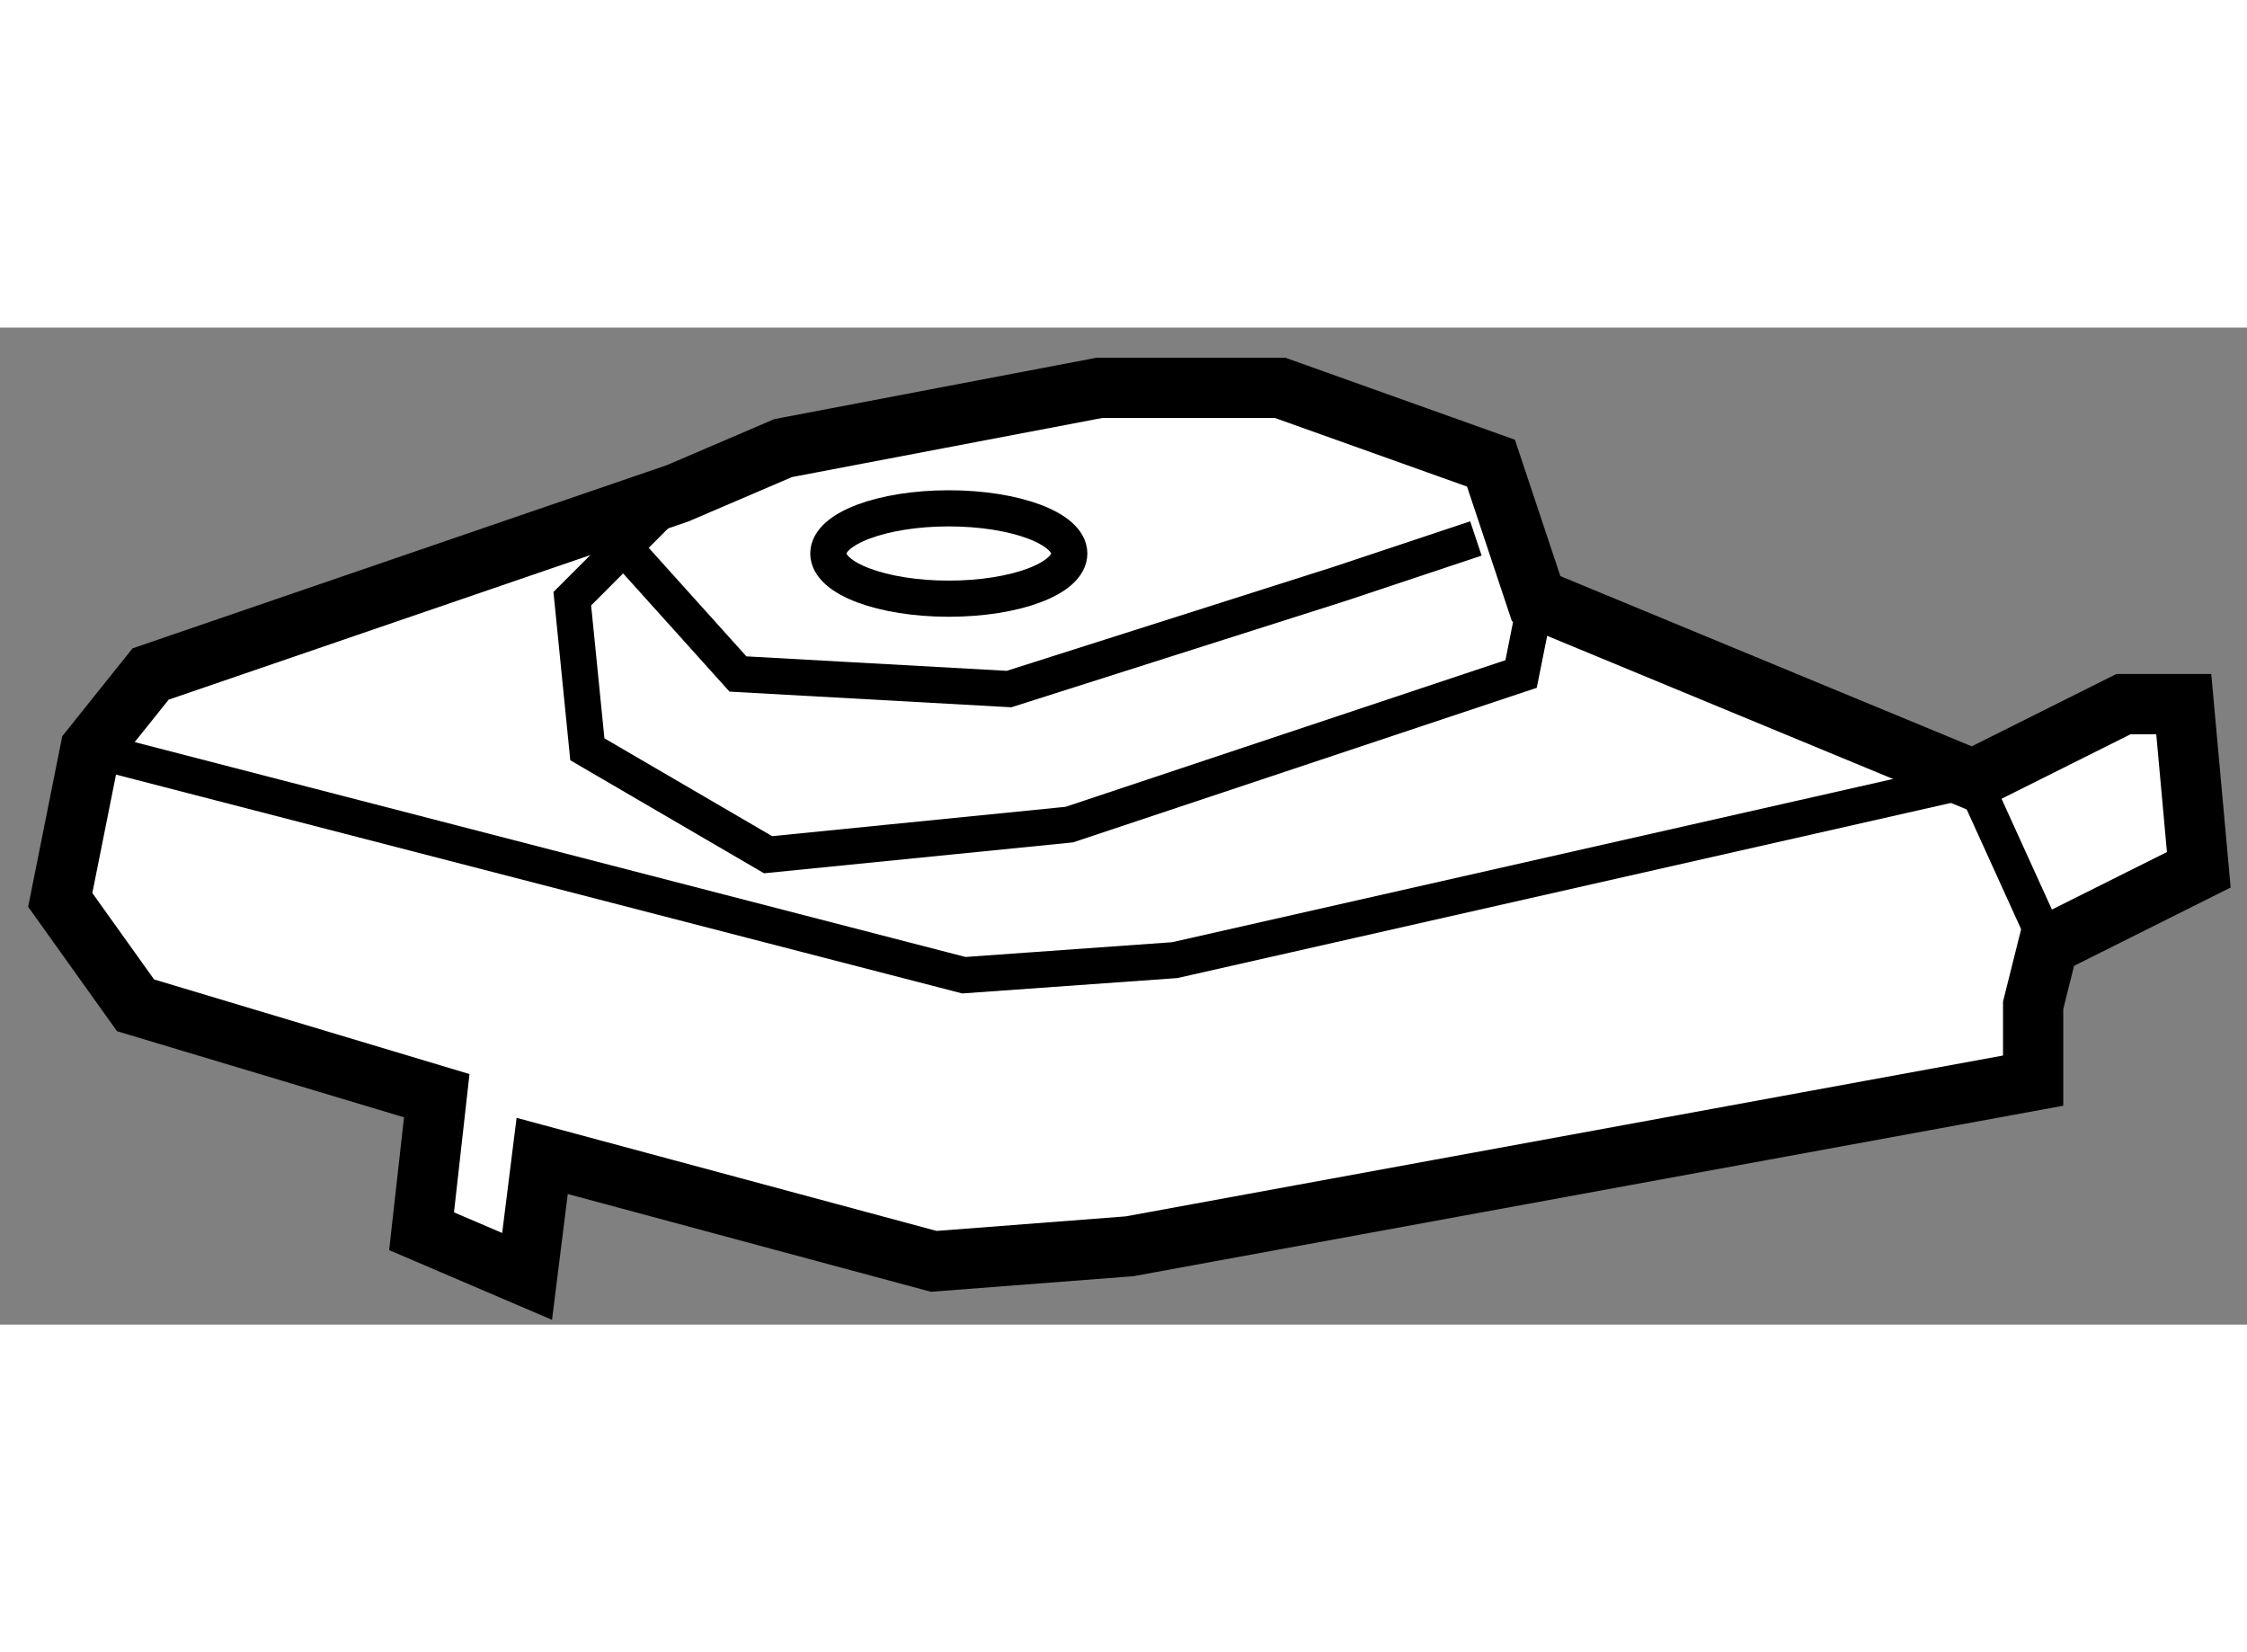
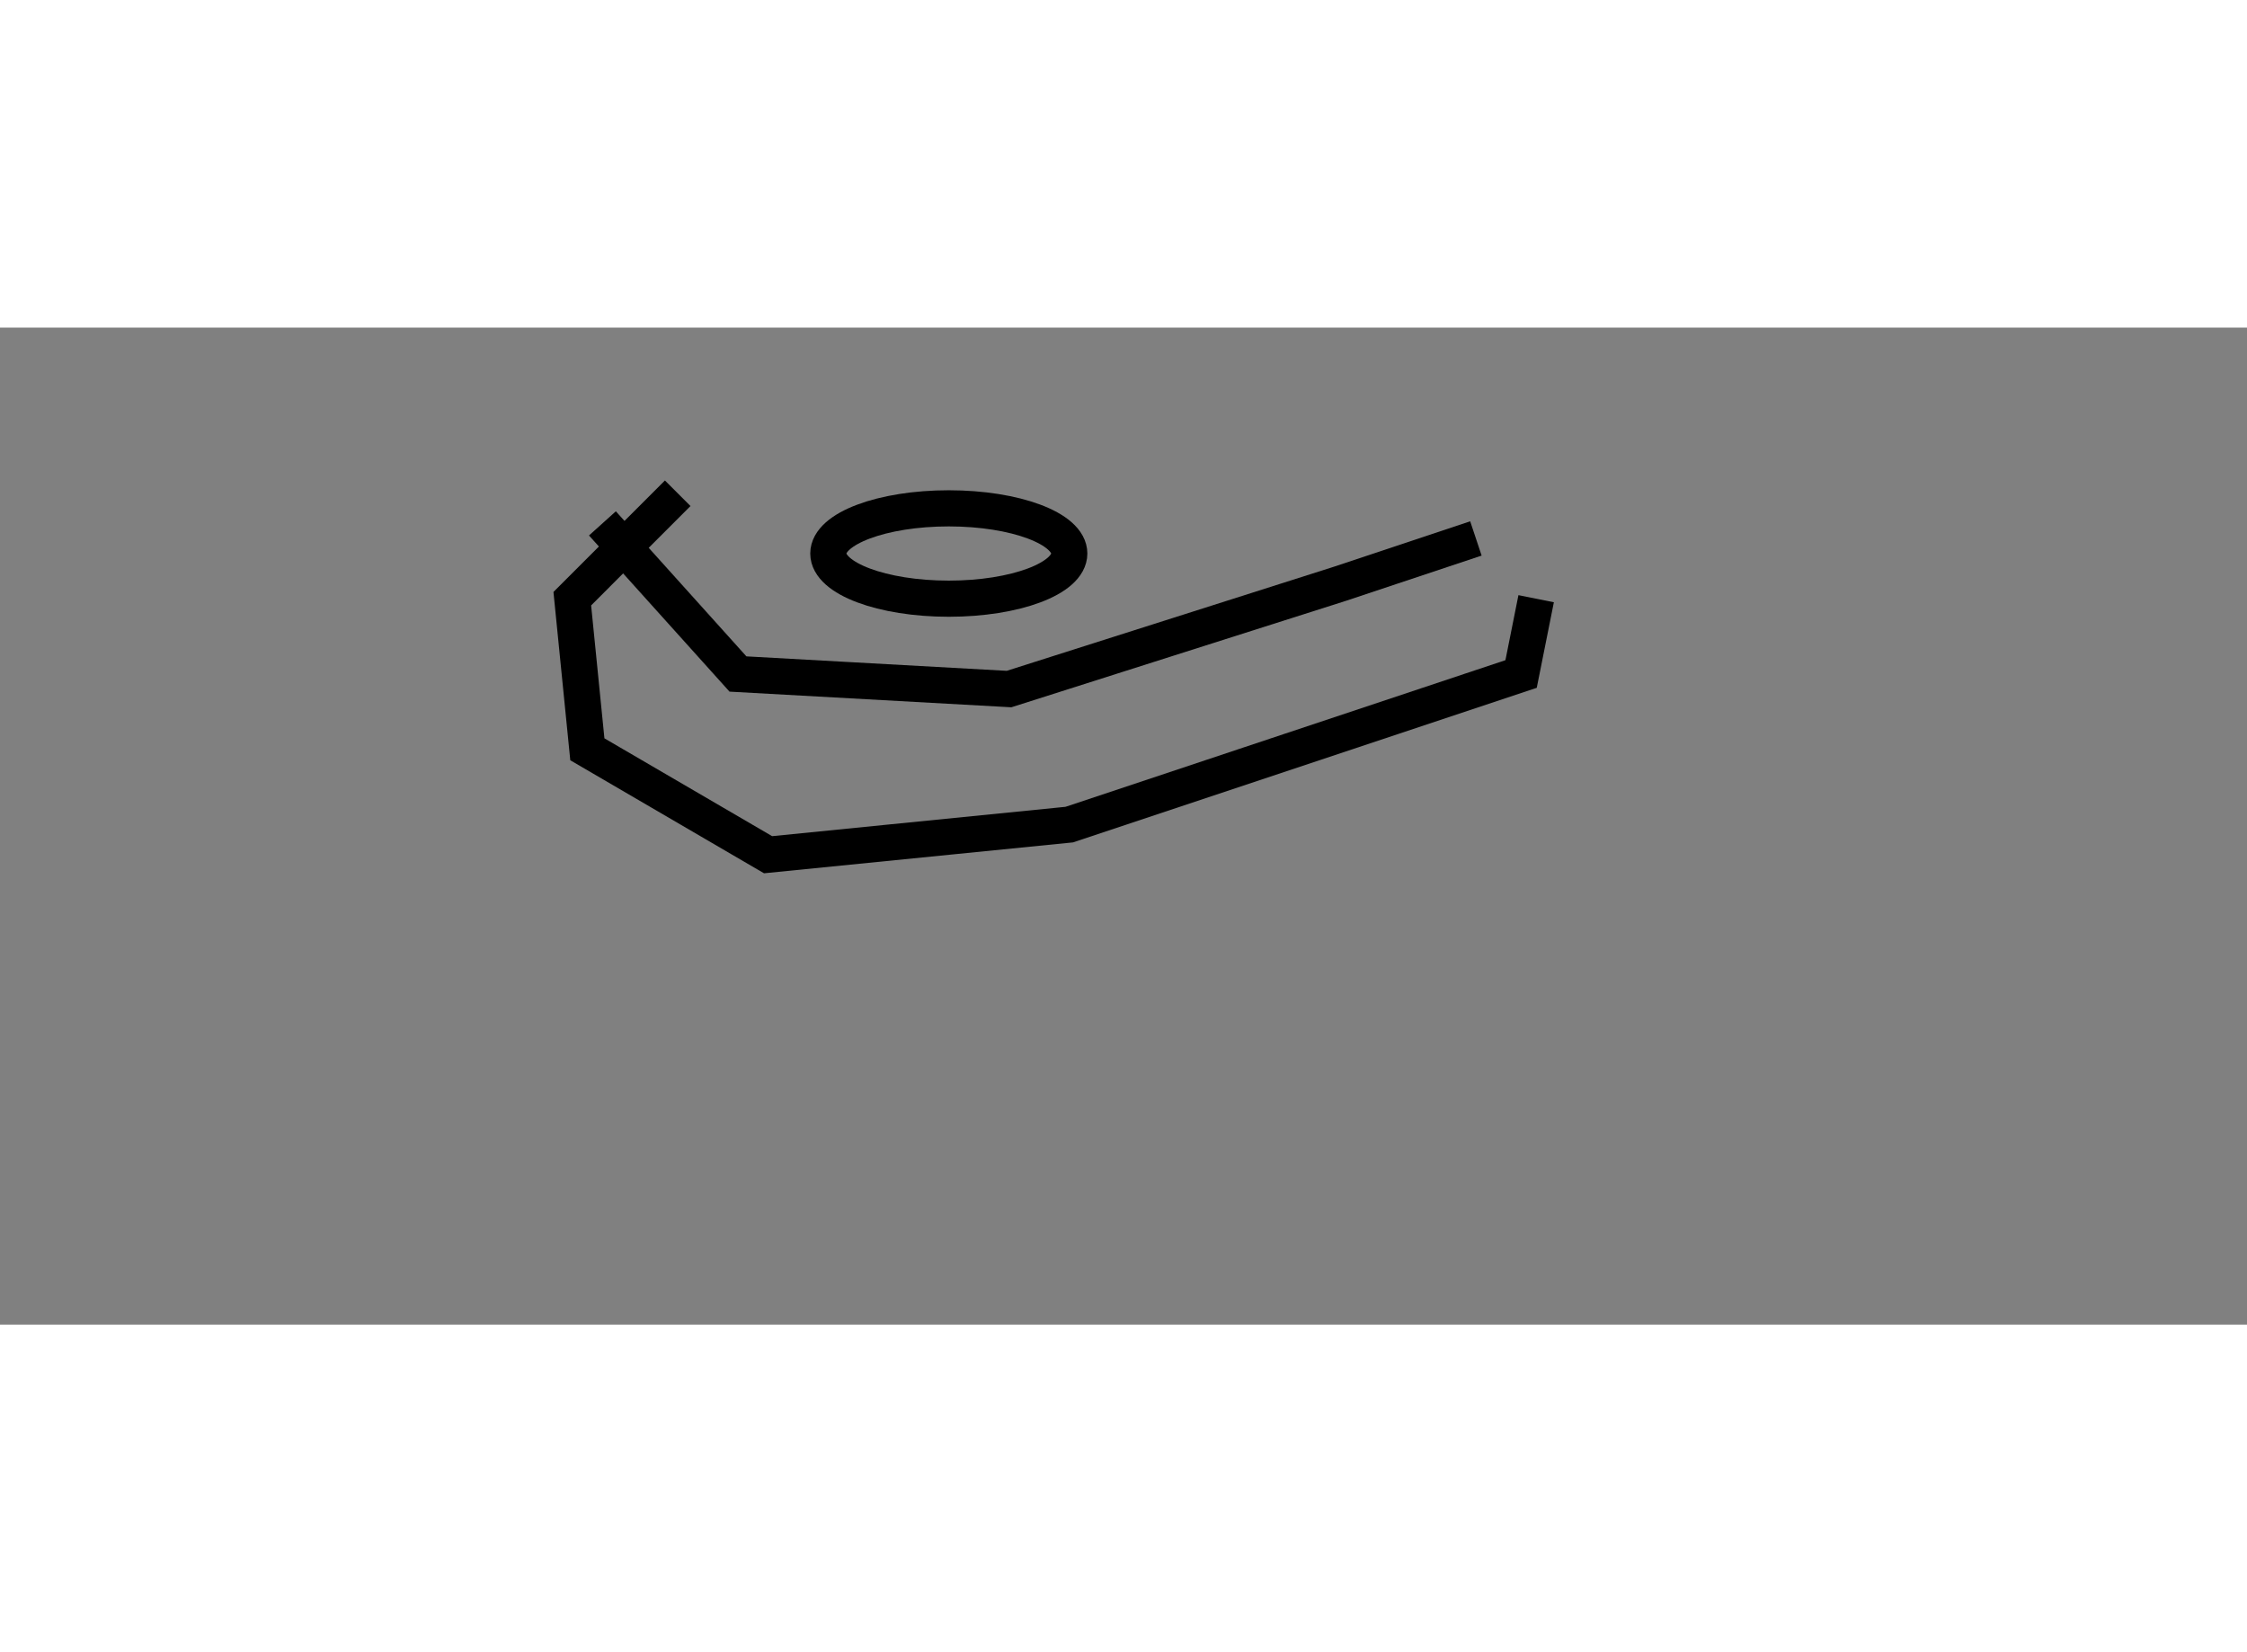
<svg xmlns="http://www.w3.org/2000/svg" version="1.1" x="0px" y="0px" width="244.8px" height="180px" viewBox="120.452 60.62 18.65 8.275" enable-background="new 0 0 244.8 180" xml:space="preserve">
  <rect x="120.452" y="60.62" width="18.65" height="8.275" fill="#808080" stroke="none" />
  <g>
-     <polygon fill="#FFFFFF" stroke="#000000" stroke-width="0.5" points="126.077,61.995 121.702,63.495 121.202,64.12 120.952,65.37      121.577,66.245 124.077,66.995 123.951,68.12 124.827,68.495 124.952,67.495 128.202,68.37 129.827,68.245 137.327,66.87      137.327,66.245 137.452,65.745 138.702,65.12 138.577,63.745 138.077,63.745 136.827,64.37 133.202,62.87 132.827,61.745      131.077,61.12 129.577,61.12 126.952,61.62   " />
    <polyline fill="none" stroke="#000000" stroke-width="0.3" points="126.077,61.995 125.202,62.87 125.327,64.12 126.827,64.995      129.327,64.745 133.077,63.495 133.202,62.87   " />
-     <polyline fill="none" stroke="#000000" stroke-width="0.3" points="121.202,64.12 128.452,65.995 130.202,65.87 136.827,64.37      137.452,65.745   " />
    <polyline fill="none" stroke="#000000" stroke-width="0.3" points="125.452,62.245 126.577,63.495 128.827,63.62 131.577,62.745      132.702,62.37   " />
    <ellipse fill="none" stroke="#000000" stroke-width="0.3" cx="128.327" cy="62.495" rx="1" ry="0.375" />
  </g>
</svg>